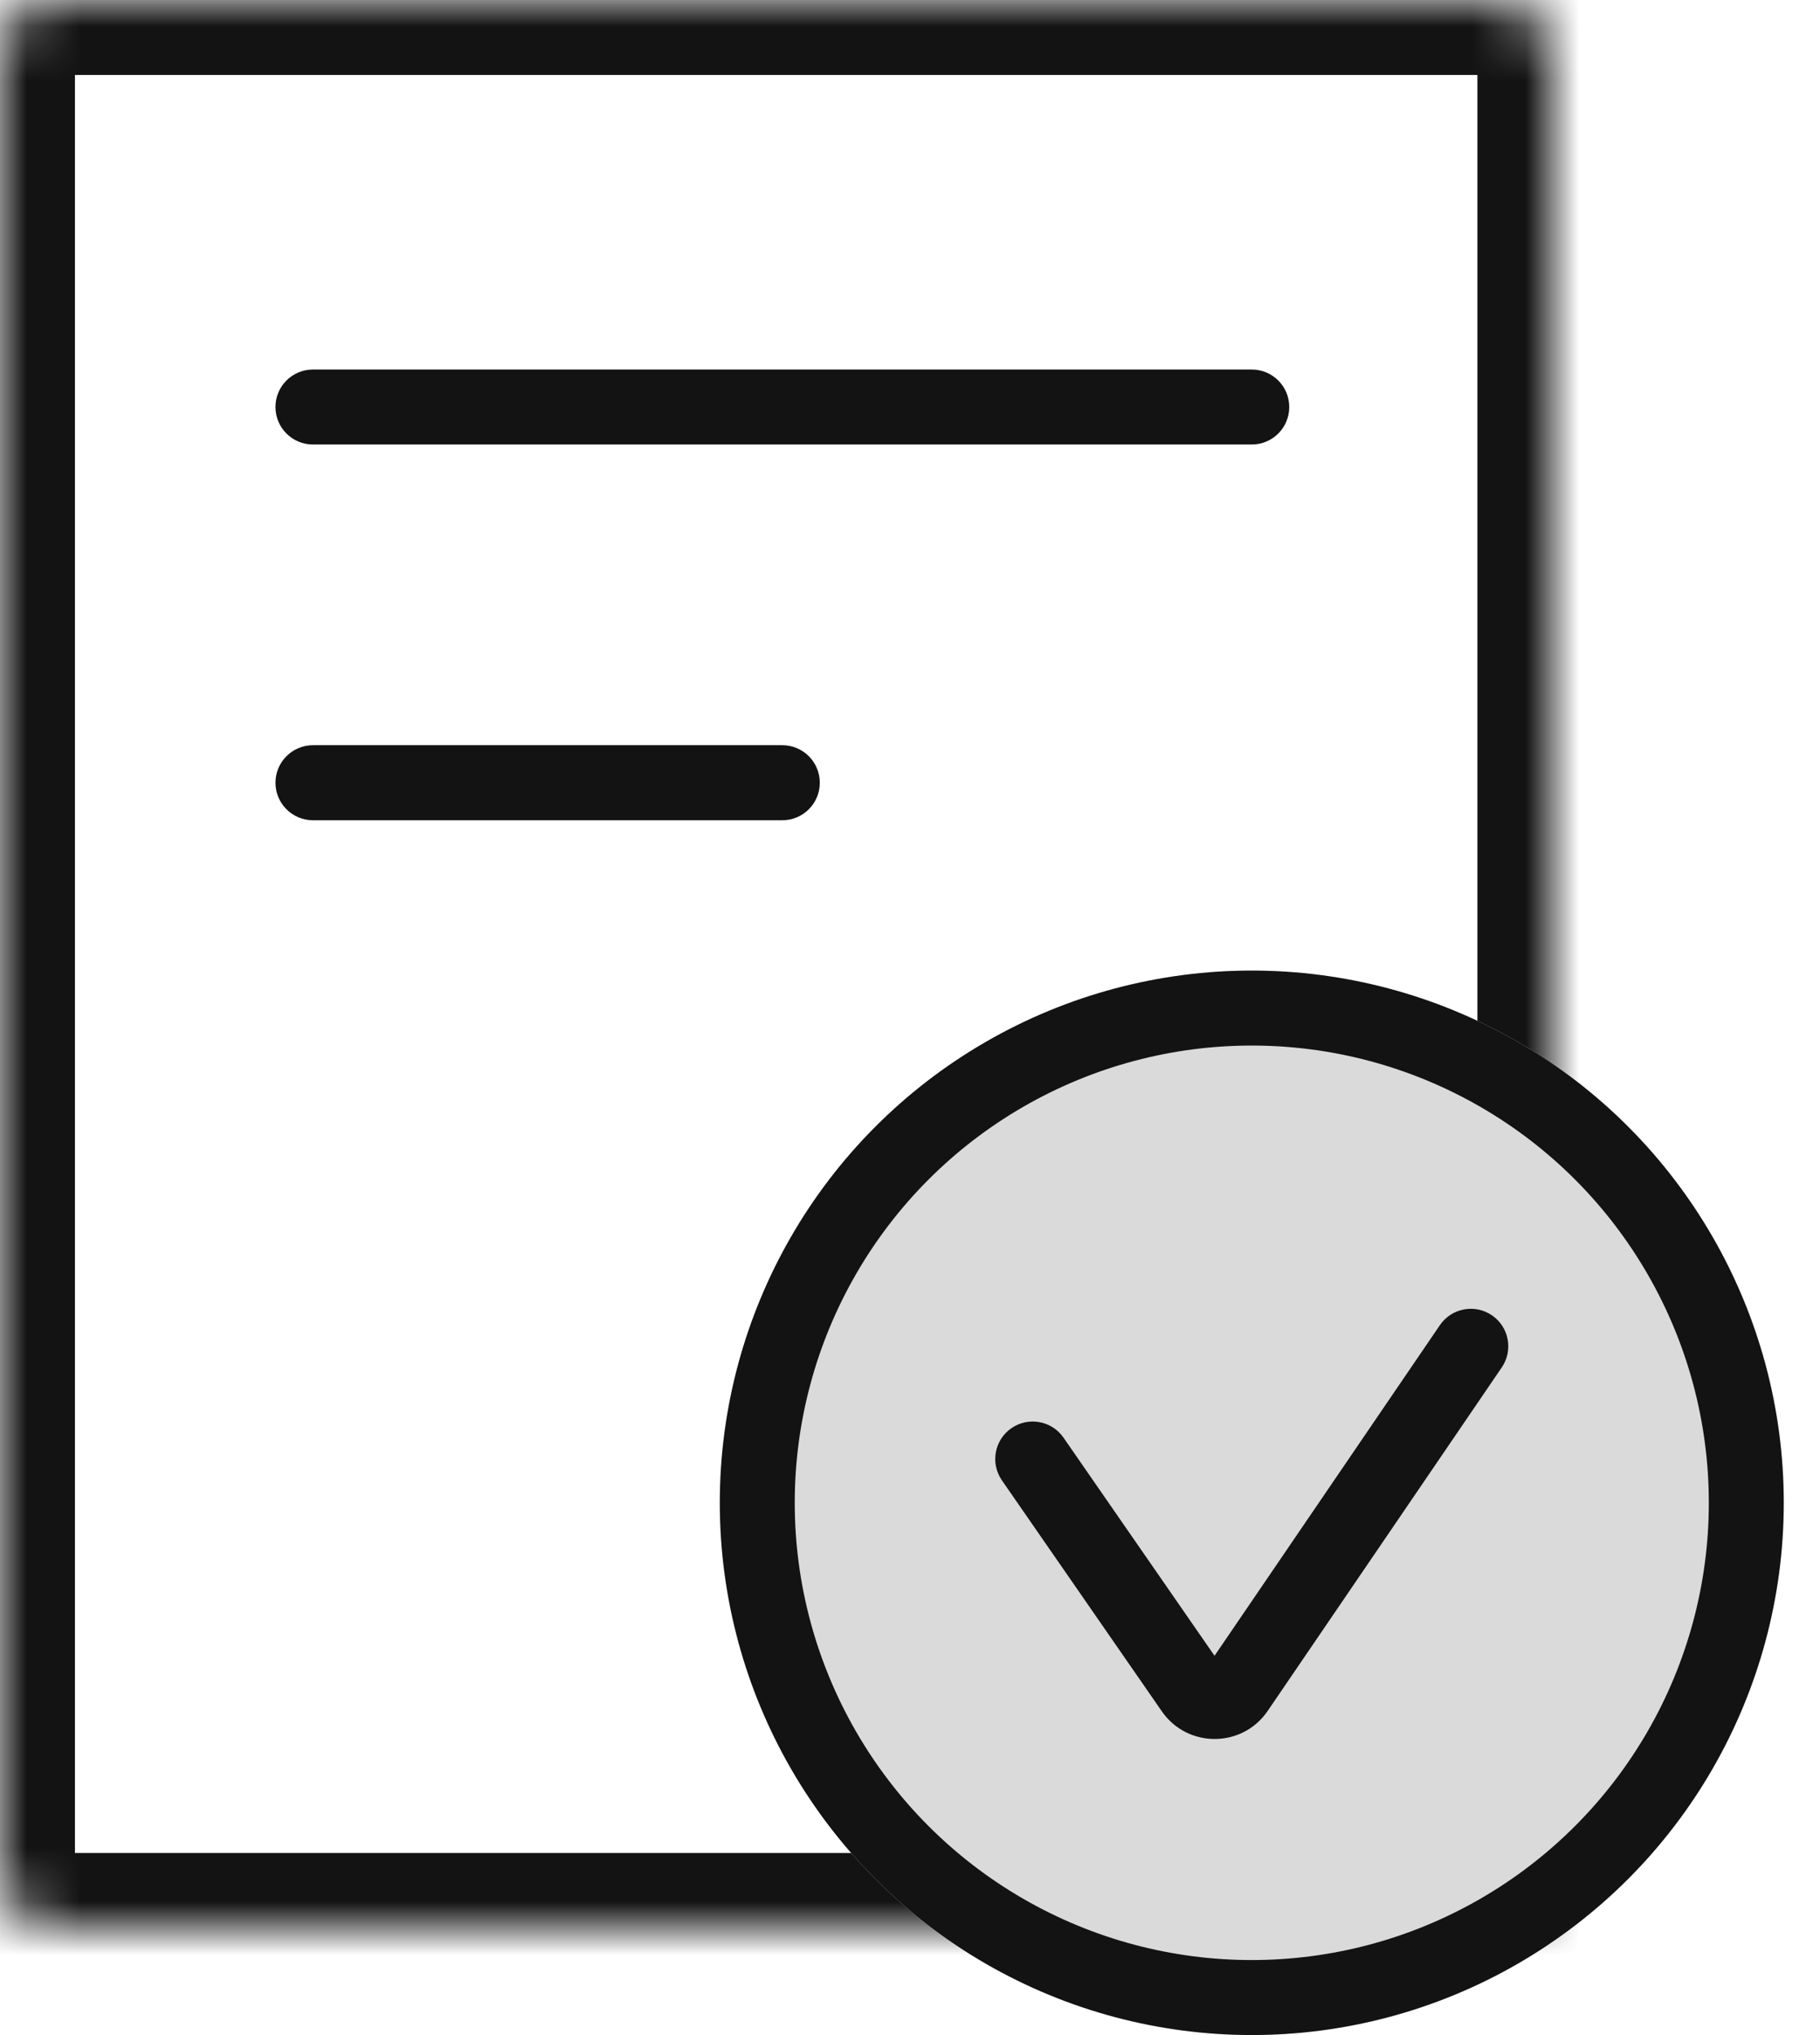
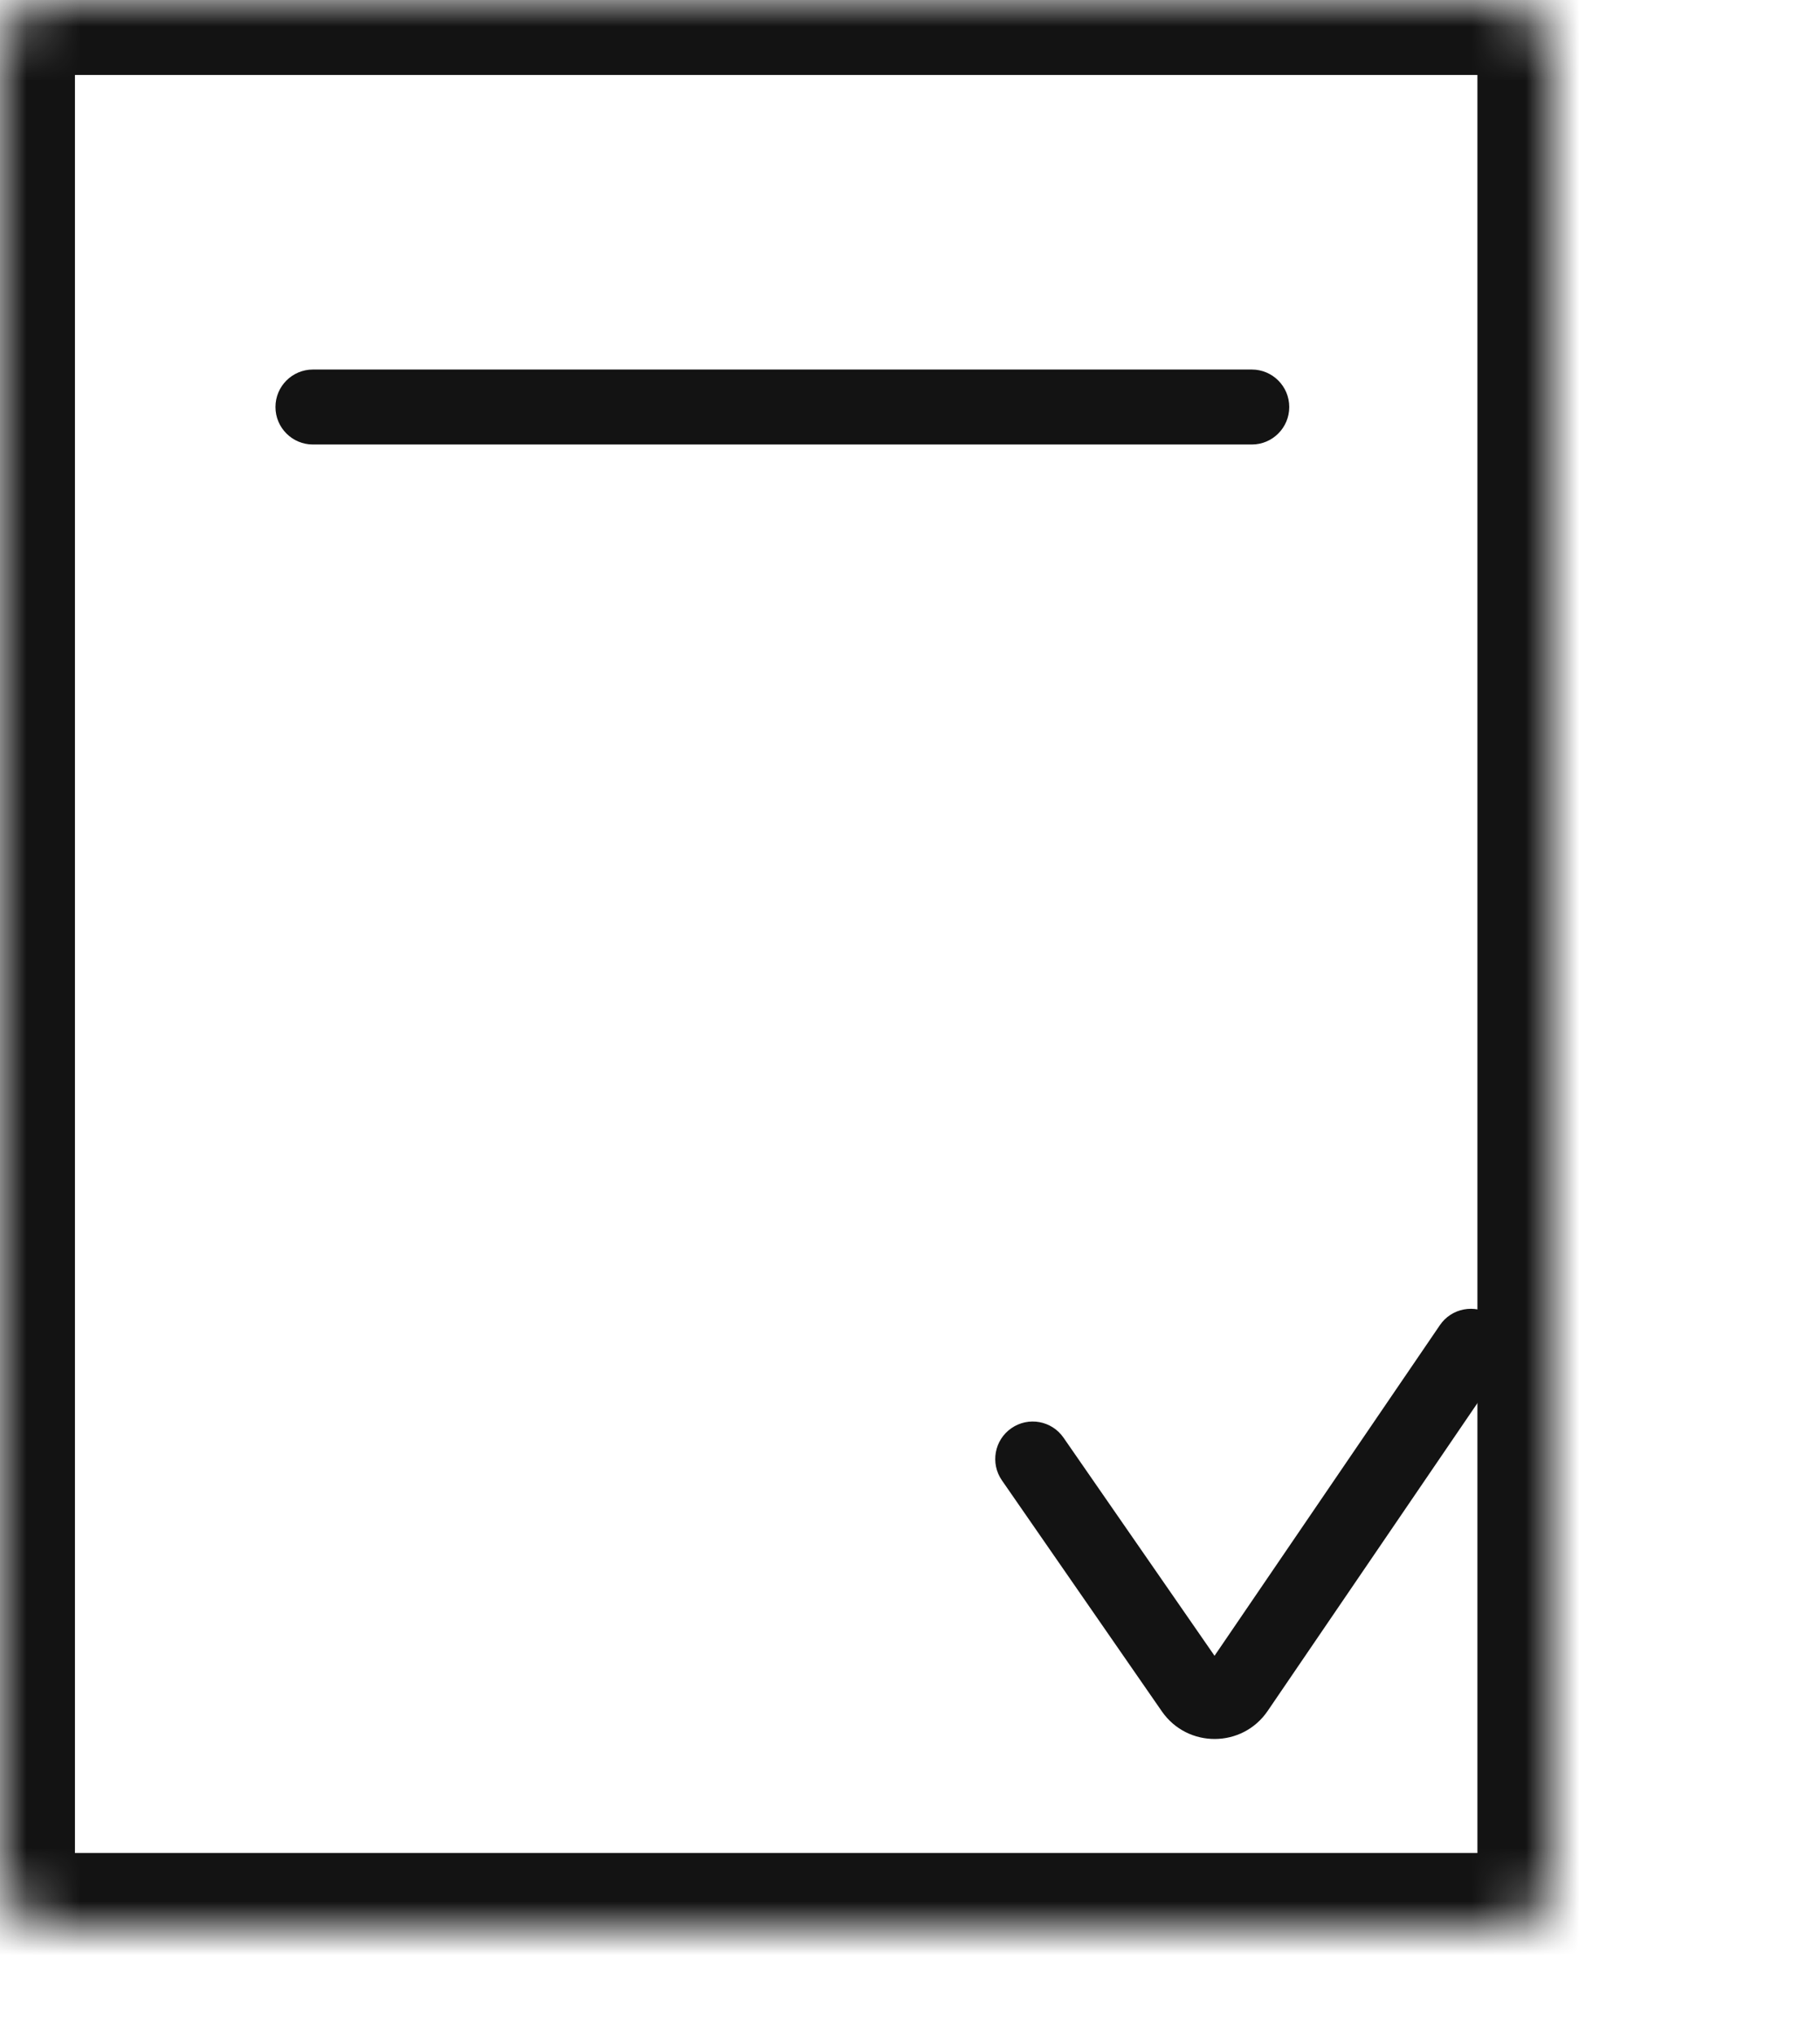
<svg xmlns="http://www.w3.org/2000/svg" width="34" height="38" viewBox="0 0 34 38" fill="none">
  <mask id="path-1-inside-1_361_1167" fill="white">
    <rect width="29" height="36" rx="1" />
  </mask>
  <rect width="29" height="36" rx="1" stroke="#131313" stroke-width="2.8" mask="url(#path-1-inside-1_361_1167)" />
  <path d="M5.846 6.9C5.46 6.9 5.146 7.213 5.146 7.6C5.146 7.987 5.46 8.3 5.846 8.3V6.9ZM23.385 8.3C23.771 8.3 24.085 7.987 24.085 7.6C24.085 7.213 23.771 6.9 23.385 6.9V8.3ZM5.846 8.3H23.385V6.9H5.846V8.3Z" fill="#131313" />
-   <path d="M5.846 13.915C5.46 13.915 5.146 14.229 5.146 14.616C5.146 15.002 5.46 15.316 5.846 15.316V13.915ZM14.615 15.316C15.002 15.316 15.315 15.002 15.315 14.616C15.315 14.229 15.002 13.915 14.615 13.915V15.316ZM5.846 15.316H14.615V13.915H5.846V15.316Z" fill="#131313" />
-   <circle cx="23.385" cy="28.061" r="9.938" fill="#DADADA" />
-   <circle cx="23.385" cy="28.061" r="9.238" stroke="#131313" stroke-width="1.4" />
  <path d="M19.868 26.845C19.648 26.527 19.212 26.448 18.894 26.668C18.576 26.888 18.497 27.324 18.717 27.642L19.868 26.845ZM28.055 25.533C28.273 25.213 28.191 24.778 27.871 24.56C27.552 24.342 27.116 24.425 26.899 24.744L28.055 25.533ZM22.279 31.556L21.704 31.954L22.279 31.556ZM18.717 27.642L21.704 31.954L22.855 31.157L19.868 26.845L18.717 27.642ZM23.682 31.947L28.055 25.533L26.899 24.744L22.525 31.158L23.682 31.947ZM21.704 31.954C22.183 32.646 23.208 32.643 23.682 31.947L22.525 31.158C22.604 31.042 22.775 31.042 22.855 31.157L21.704 31.954Z" fill="#131313" />
</svg>